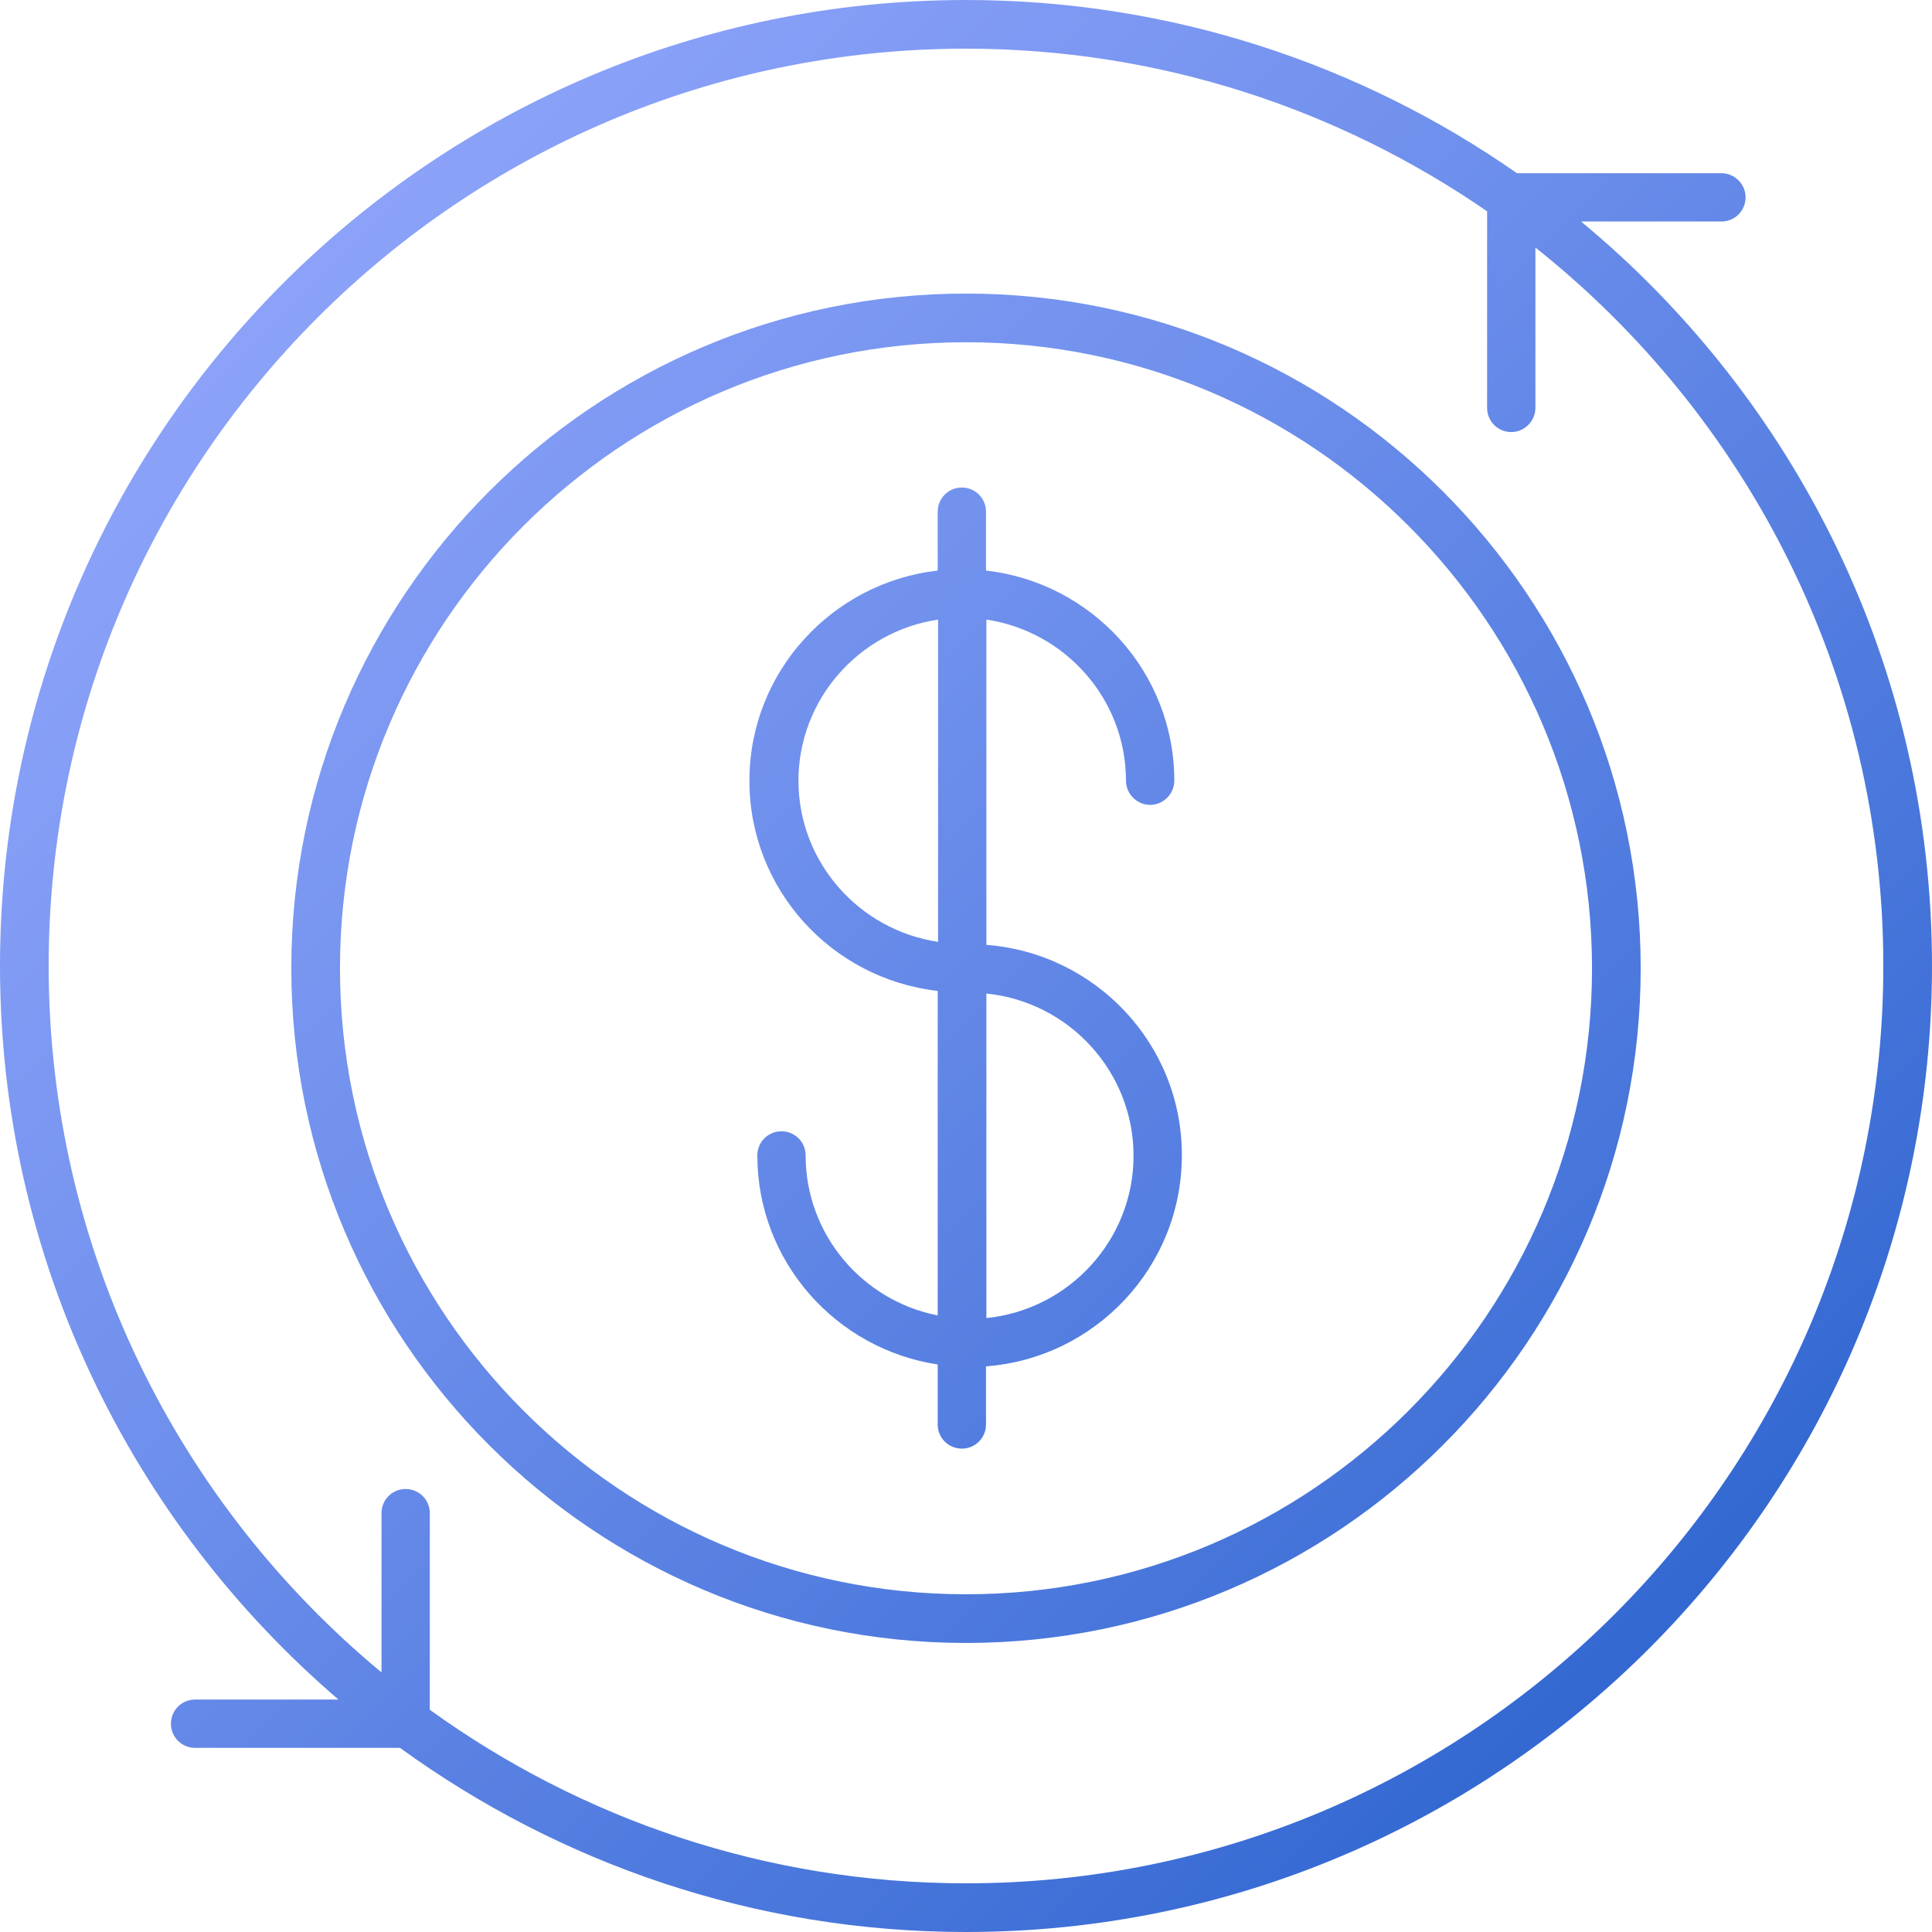
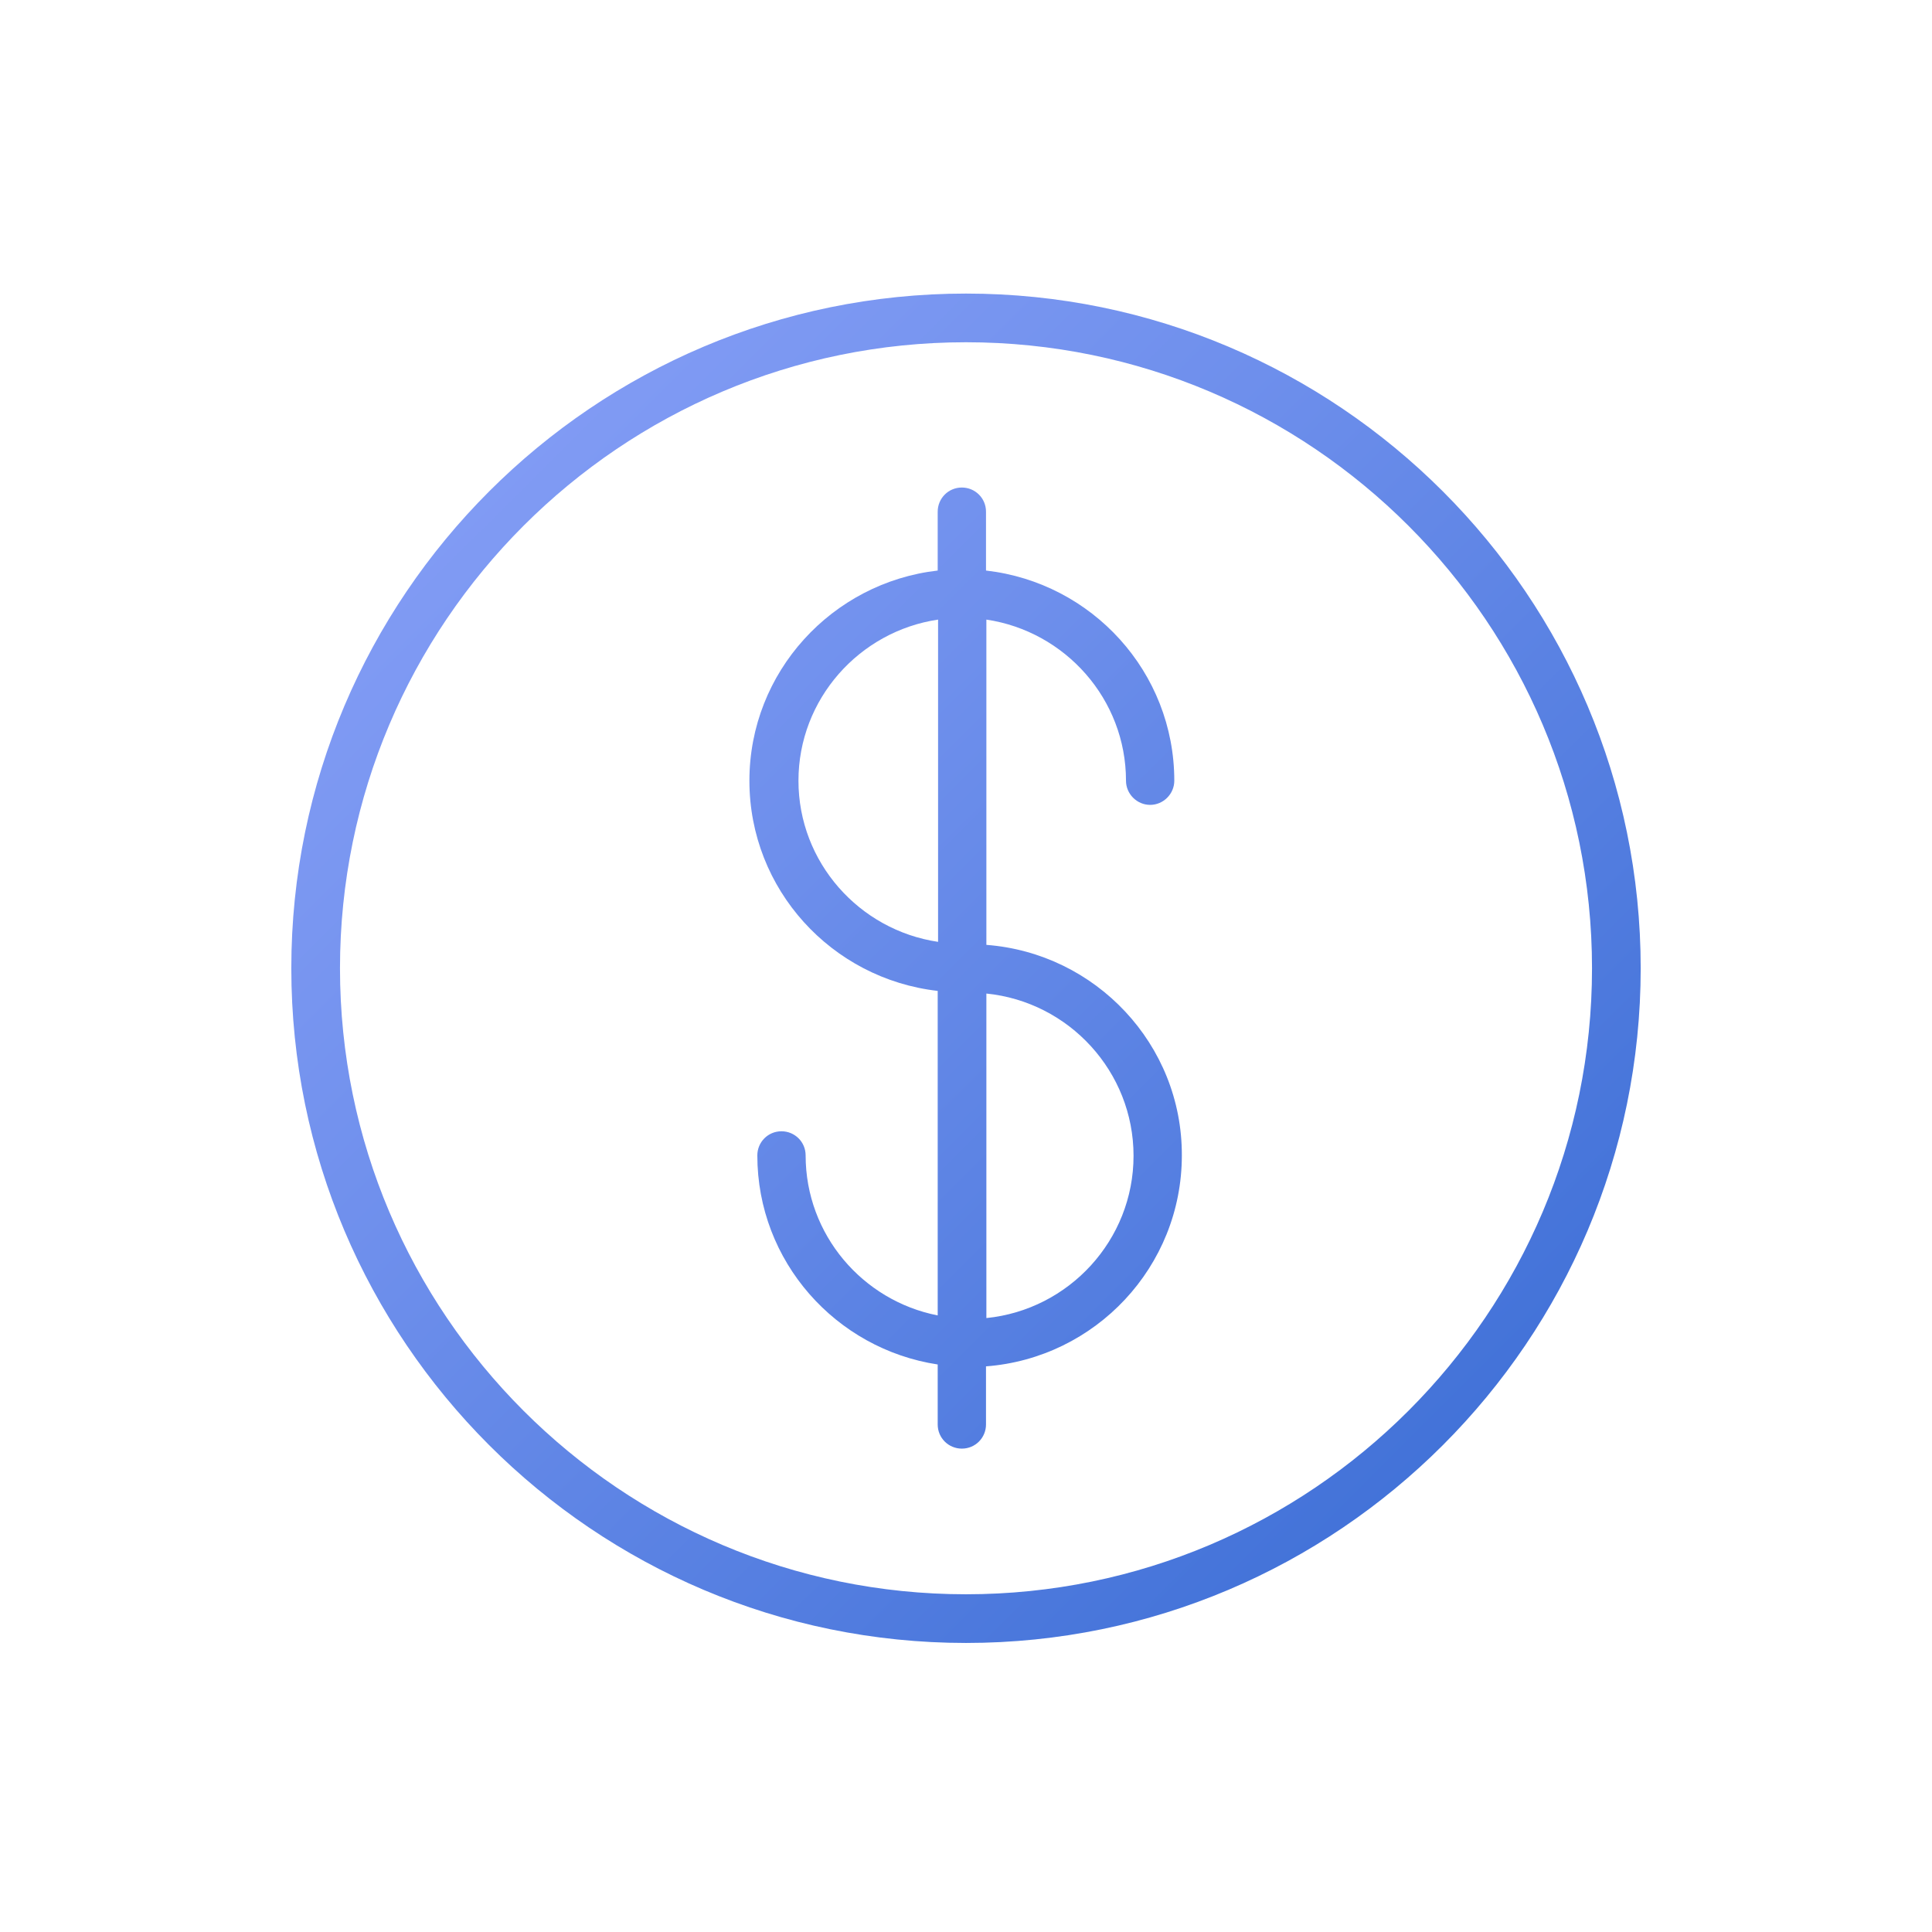
<svg xmlns="http://www.w3.org/2000/svg" version="1.1" id="Layer_1" x="0px" y="0px" viewBox="0 0 512 512" style="enable-background:new 0 0 512 512;" xml:space="preserve">
  <style type="text/css">
	.st0{fill:url(#SVGID_1_);}
	.st1{fill:url(#SVGID_00000015338290167918460890000015782957417345807750_);}
	.st2{fill:url(#SVGID_00000052794413456130737640000012698673583418679937_);}
</style>
  <g>
    <linearGradient id="SVGID_1_" gradientUnits="userSpaceOnUse" x1="7.46" y1="8.537" x2="502.46" y2="504.537">
      <stop offset="0" style="stop-color:#94A8FC" />
      <stop offset="0.155" style="stop-color:#8AA1F8" />
      <stop offset="0.42" style="stop-color:#6E8FEC" />
      <stop offset="0.763" style="stop-color:#4272D8" />
      <stop offset="1" style="stop-color:#1F5BC9" />
    </linearGradient>
    <path class="st0" d="M261.4,250.4v-86.2c20.9,3.1,37,21.1,37,42.7c0,3.5,2.9,6.4,6.4,6.4c0,0,0,0,0,0c3.5,0,6.4-2.9,6.4-6.4   c0,0,0,0,0,0c0-28.8-21.8-52.5-49.9-55.7v-15.6c0-3.6-2.9-6.4-6.4-6.4c-3.6,0-6.4,2.9-6.4,6.4v15.6c-28,3.2-49.9,26.9-49.9,55.7   c0,28.8,21.8,52.5,49.9,55.7v86c-19.9-3.9-35-21.4-35-42.4c0-3.6-2.9-6.4-6.4-6.4c-3.6,0-6.4,2.9-6.4,6.4   c0,28.1,20.8,51.3,47.8,55.4v15.9c0,3.6,2.9,6.4,6.4,6.4c3.6,0,6.4-2.9,6.4-6.4v-15.4c29-2.2,51.9-26.4,51.9-55.9   C313.3,276.8,290.4,252.6,261.4,250.4L261.4,250.4z M248.6,249.6c-20.9-3.1-37-21.1-37-42.7s16.1-39.6,37-42.7V249.6z M261.4,349.3   v-86c21.9,2.2,39,20.7,39,43C300.4,328.6,283.3,347.1,261.4,349.3z" />
    <linearGradient id="SVGID_00000021095580718260518680000013432278002544231309_" gradientUnits="userSpaceOnUse" x1="7.966" y1="8.032" x2="502.966" y2="504.032">
      <stop offset="0" style="stop-color:#94A8FC" />
      <stop offset="0.155" style="stop-color:#8AA1F8" />
      <stop offset="0.42" style="stop-color:#6E8FEC" />
      <stop offset="0.763" style="stop-color:#4272D8" />
      <stop offset="1" style="stop-color:#1F5BC9" />
    </linearGradient>
    <path style="fill:url(#SVGID_00000021095580718260518680000013432278002544231309_);" d="M256,77.8c-98.6,0-178.8,80.2-178.8,178.8   c0,98.6,80.2,178.8,178.8,178.8c98.6,0,178.8-80.2,178.8-178.8C434.8,158,354.6,77.8,256,77.8L256,77.8z M256,422.5   c-91.5,0-165.9-74.4-165.9-165.9c0-91.5,74.4-165.9,165.9-165.9c91.5,0,165.9,74.4,165.9,165.9C421.9,348.1,347.5,422.5,256,422.5   L256,422.5z" />
    <linearGradient id="SVGID_00000127738738980613650070000008745425206808515767_" gradientUnits="userSpaceOnUse" x1="7.953" y1="8.044" x2="502.953" y2="504.044">
      <stop offset="0" style="stop-color:#94A8FC" />
      <stop offset="0.155" style="stop-color:#8AA1F8" />
      <stop offset="0.42" style="stop-color:#6E8FEC" />
      <stop offset="0.763" style="stop-color:#4272D8" />
      <stop offset="1" style="stop-color:#1F5BC9" />
    </linearGradient>
-     <path style="fill:url(#SVGID_00000127738738980613650070000008745425206808515767_);" d="M419,58.7h37.2c3.6,0,6.4-2.9,6.4-6.4   s-2.9-6.4-6.4-6.4H402C360.6,17,310.2,0,256,0C114.8,0,0,114.8,0,256c0,77.7,34.9,147.4,89.7,194.4h-38c-3.6,0-6.4,2.9-6.4,6.4   c0,3.6,2.9,6.4,6.4,6.4H106c42.2,30.6,94,48.8,150,48.8c141.2,0,256-114.8,256-256C512,176.7,475.8,105.7,419,58.7L419,58.7z    M256,499.1c-53,0-102.1-17.1-142.1-46v-52.1c0-3.6-2.9-6.4-6.4-6.4c-3.6,0-6.4,2.9-6.4,6.4v42.2c-53.8-44.6-88.2-112-88.2-187.2   C12.9,121.9,121.9,12.9,256,12.9c51.2,0,98.8,16,138.1,43.1v52.1c0,3.6,2.9,6.4,6.4,6.4s6.4-2.9,6.4-6.4V65.6   c56.1,44.6,92.2,113.3,92.2,190.4C499.1,390.1,390.1,499.1,256,499.1L256,499.1z" />
  </g>
</svg>